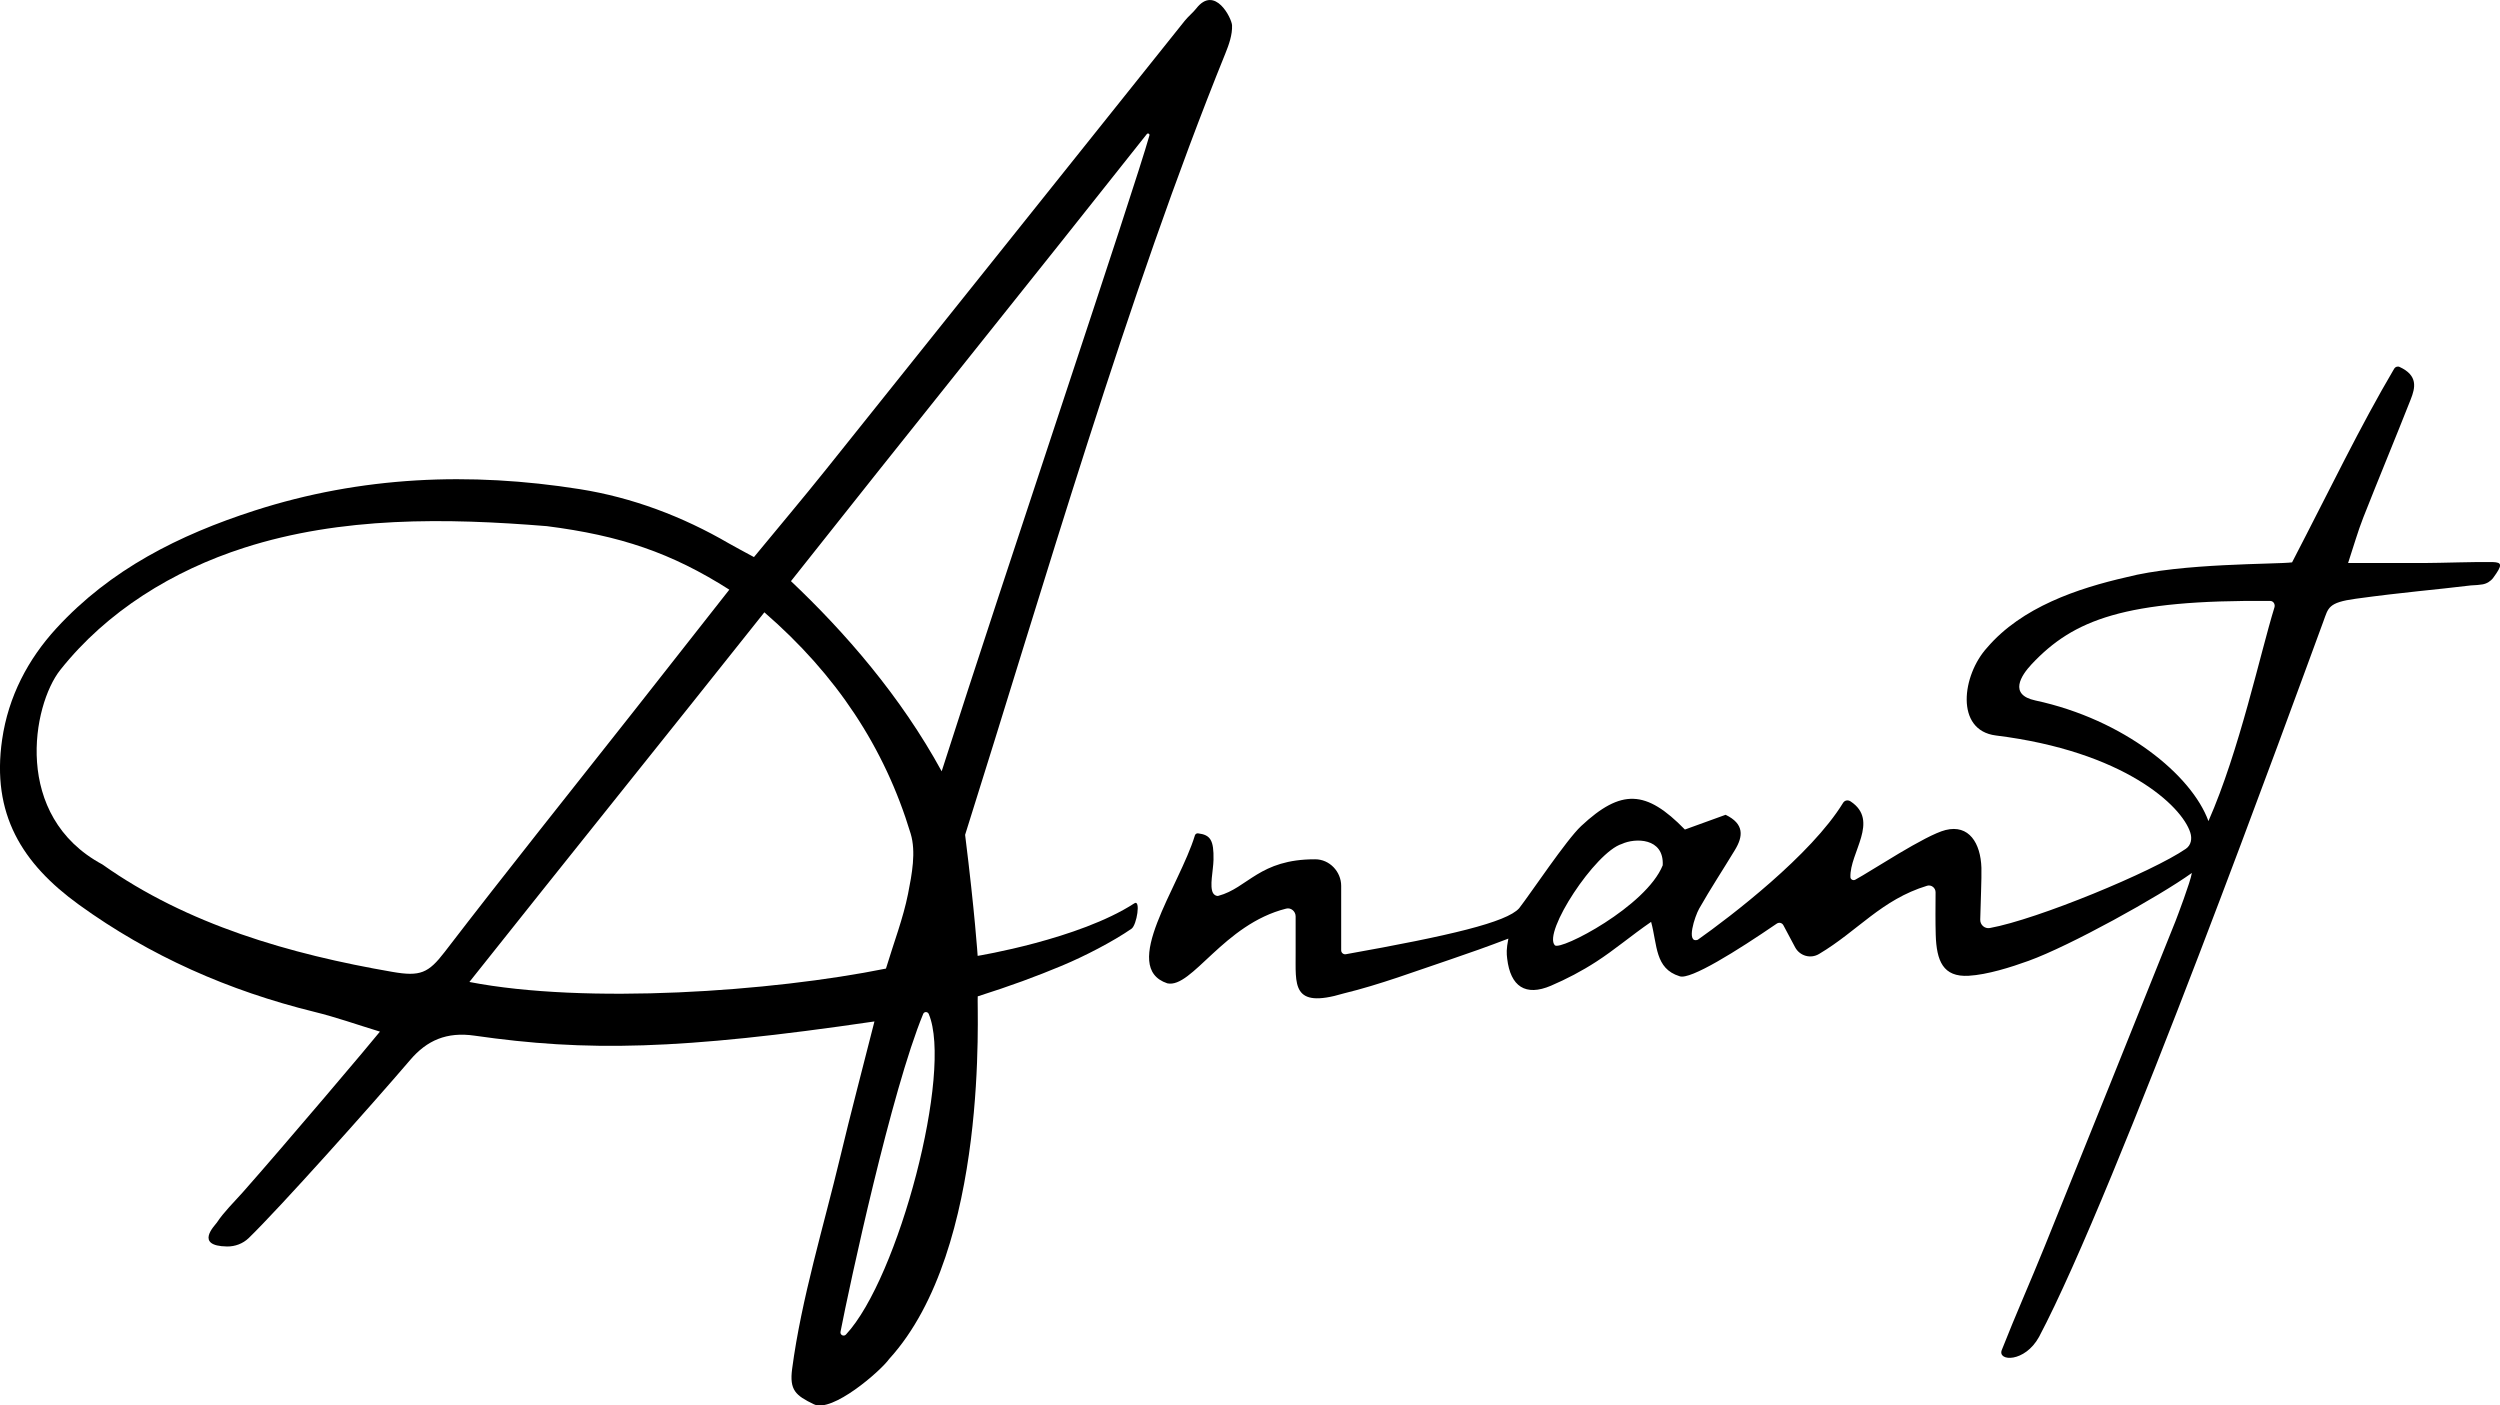
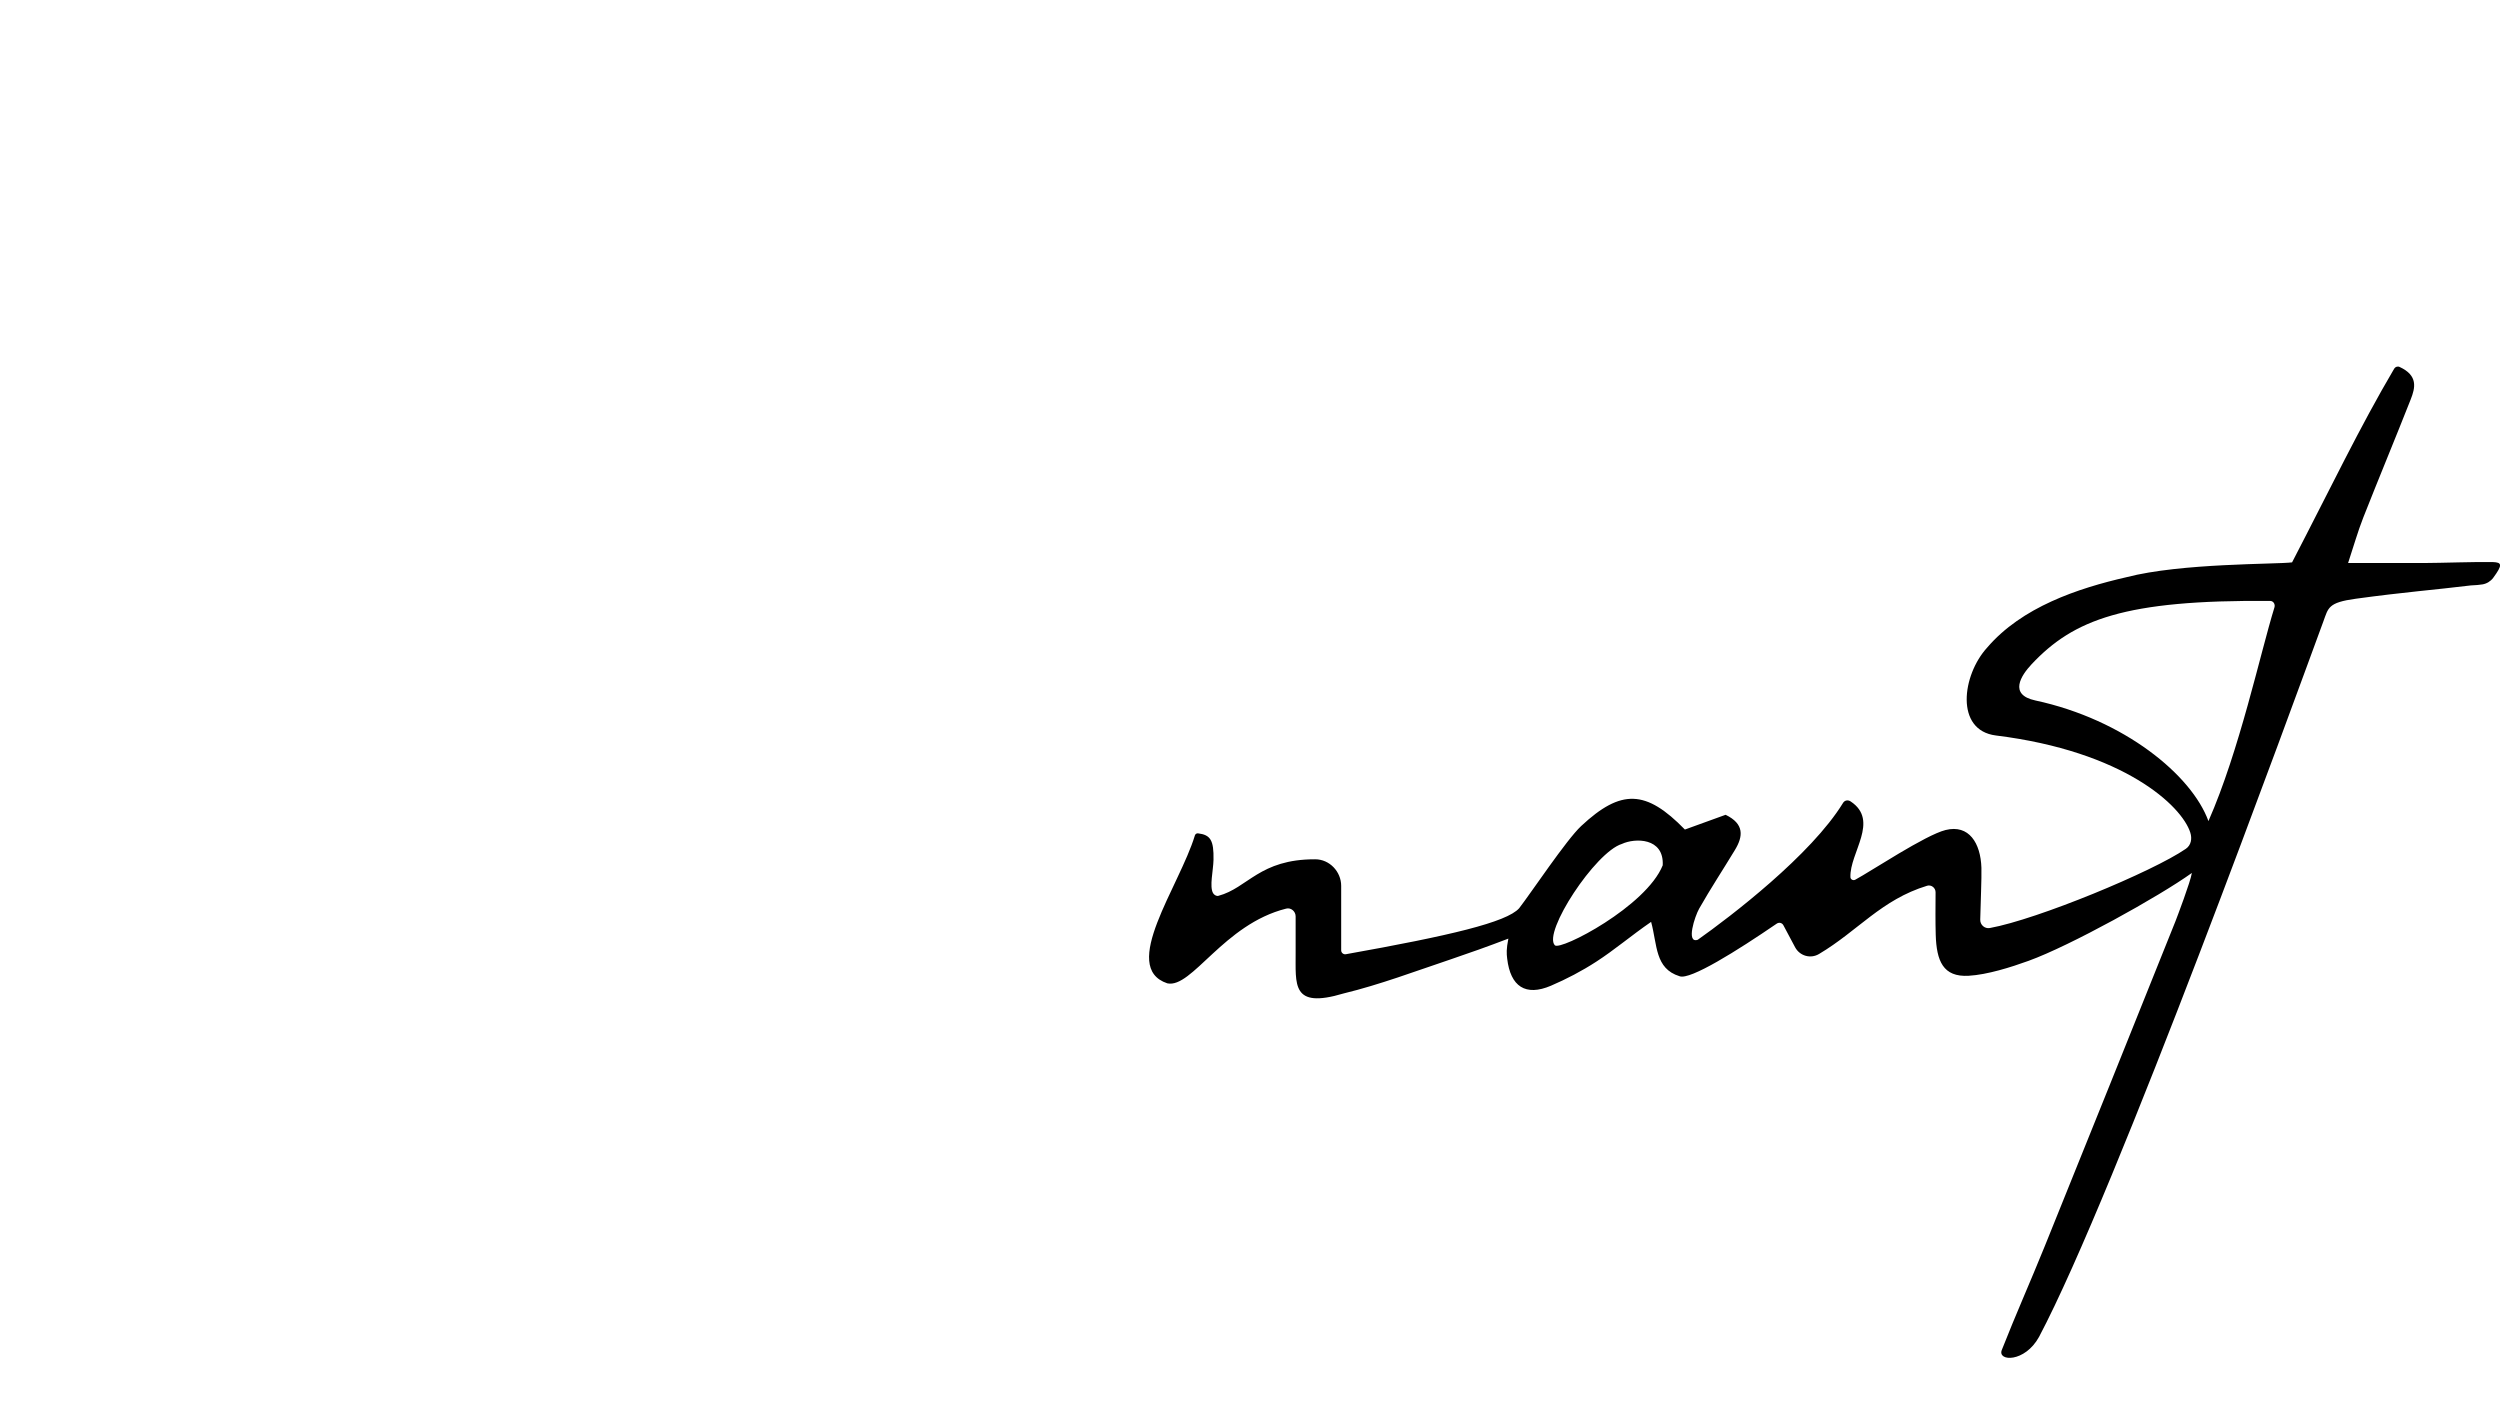
<svg xmlns="http://www.w3.org/2000/svg" id="uuid-fe25a405-0574-4950-9004-b018565ee134" data-name="Layer 2" viewBox="0 0 316.83 178.12">
  <g id="uuid-b090af0d-2151-4a97-ad88-f6ce62c4ec95" data-name="Layer 1">
    <g>
-       <path d="m134.74,122.32c-3.5,1.46-6.65,2.62-10.83,3.95-.13,1.36,1.54,31.93-11.21,45.94-1.14,1.59-7.25,6.87-9.55,5.76-2.32-1.12-3.12-1.79-2.76-4.5,1.17-8.86,4.04-18.24,6.08-26.78,1.34-5.61,2.82-11.19,4.35-17.24-24.75,3.63-36.47,3.84-50.69,1.8-3.53-.51-6.03.61-8.12,3.05-5.02,5.87-16.57,18.8-20.5,22.61-.73.7-1.71,1.07-2.73,1.06-4.21-.06-1.53-2.68-1.31-3.01.91-1.38,2.2-2.62,3.29-3.85,5.29-5.98,16.53-19.26,17.39-20.37-3.14-.96-5.49-1.81-8.33-2.51-10.8-2.66-20.81-7.06-29.81-13.57-7.23-5.23-11.11-11.5-9.74-20.94.79-5.45,3.28-10.18,6.88-14.1,6.85-7.46,15.53-11.82,25.1-14.91,13.56-4.37,27.32-4.92,41.22-2.72,6.67,1.06,13.01,3.45,18.89,6.87.97.56,1.97,1.07,3.19,1.74,3.12-3.79,6.18-7.41,9.14-11.11,15.16-18.94,30.3-37.9,45.45-56.85.45-.56,1.07-1.06,1.46-1.56,2.37-3.05,4.51,1.26,4.54,2.13.05,1.18-.39,2.44-.85,3.57-12.41,30.63-23.05,67.57-32.98,99.02,1.23,9.84,1.59,15.34,1.59,15.34,0,0,12.84-2.1,19.86-6.66.83-.54.31,2.75-.36,3.22-2.35,1.63-6.01,3.51-8.67,4.62Zm-42.31-47.59c-7.35-4.68-13.83-6.86-23.12-8.05-12.78-1.04-26.02-1.23-38.37,2.74-9,2.89-17.37,8.01-23.3,15.48-3.55,4.48-6.08,18.52,5.33,24.65,10.76,7.63,23.79,11.38,36.77,13.62,3.52.61,4.55.16,6.61-2.52,7.89-10.28,16-20.4,24.02-30.58,3.97-5.04,7.92-10.08,12.05-15.33Zm-32.93,49.72c14.71,2.85,38.29,1.23,52.78-1.7,1.02-3.37,2.18-6.37,2.8-9.48.49-2.48,1.03-5.31.33-7.62-3.3-10.93-9.43-20.16-18.54-28.05-12.28,15.46-25.14,31.43-37.37,46.83ZM145.34,16.99c-14.27,18.05-30.9,38.69-45.1,56.66,6.82,6.45,13.9,14.57,19.1,24.1,7.91-24.76,24.4-73.7,26.33-80.59.06-.2-.2-.33-.33-.17Zm-28.34,111.5c-4.02,9.71-9.33,34.37-10.48,40.29-.08.4.41.65.69.35,6.67-7.15,13.57-33.37,10.49-40.63-.13-.31-.57-.32-.7-.01Z" />
-       <path d="m151.43,105.87c.05-.16.22-.28.39-.26,1.58.19,2.02.86,1.97,3.36-.03,1.37-.53,3.38-.06,4.21.13.23.43.42.68.35,3.74-1,5.19-4.65,12.27-4.63,1.81,0,3.29,1.56,3.29,3.37v8.17c0,.31.29.55.6.49,13.18-2.35,20.37-4.05,21.95-5.82,1.5-1.93,5.99-8.68,7.87-10.43,5.07-4.73,8.22-4.6,13.14.45,1.67-.61,3.48-1.26,5.16-1.87,2.39,1.16,2.23,2.73,1.18,4.46-1.5,2.48-3.1,4.91-4.53,7.43-.55.97-1.7,4.46-.18,3.95,4.15-2.93,14.37-10.74,18.41-17.34.21-.35.63-.42.97-.19,3.69,2.45-.15,6.51-.03,9.6.01.29.35.46.61.32,2.04-1.1,8.88-5.66,11.45-6.3,2.97-.74,4.44,1.67,4.54,4.78.04,1.27-.11,4.66-.15,6.58-.02.66.57,1.18,1.22,1.06,6.01-1.09,20.64-7.14,24.84-10.04.67-.46.81-1.29.56-2.06-1.08-3.4-8.41-10.29-24.63-12.3-5.22-.65-4.29-7.67-1.11-11.14,4.39-5.13,11.48-7.51,17.65-8.92,6.95-1.81,19.02-1.62,20.99-1.88,4.96-9.56,8.57-17.13,12.95-24.56.13-.22.43-.32.67-.21,2.37,1.09,2,2.64,1.41,4.13-1.97,5-4.04,9.97-6.01,14.97-.7,1.78-1.22,3.64-1.92,5.75,3.61,0,6.69,0,9.77,0,1.77,0,6.78-.17,8.55-.12,1.2.04,1.28.35.07,2-.33.44-.82.74-1.36.83-.43.07-.81.1-1.47.13-4.56.56-8.4.84-14.6,1.69-3.51.48-3.46,1.15-4.09,2.86-3.72,10.1-26.29,72.27-36.04,90.69-1.81,3.28-5.29,3.12-4.72,1.66,1.74-4.43,3.68-8.78,5.46-13.19,5.54-13.71,11.06-27.44,16.56-41.17.18-.46,1.91-5.01,2.07-6.1-4.18,3-15.44,9.24-20.7,11.14-2.2.8-5.24,1.76-7.58,1.89-3.26.19-4.08-1.89-4.18-5.2-.05-1.71-.03-3.41-.02-5.39,0-.55-.54-.98-1.07-.82-5.79,1.76-8.78,5.73-13.7,8.65-1.07.64-2.44.25-3.03-.85l-1.48-2.78c-.17-.33-.56-.42-.86-.21-5,3.42-10.97,7.17-12.3,6.66-3.14-.97-2.81-3.95-3.61-6.89-2.54,1.75-4.66,3.57-6.96,5.05-1.82,1.18-3.75,2.19-5.73,3.04-3.23,1.38-5.13.1-5.55-3.42-.08-.69-.12-1.18.15-2.55-2.44.94-5.09,1.88-7.31,2.63-4.5,1.51-8.96,3.2-13.57,4.32-6.67,2-6.05-1.15-6.08-5.24-.01-1.42,0-2.84,0-4.53,0-.63-.59-1.14-1.2-.98-7.92,1.98-11.94,10.14-15.06,9.47-6.09-2.03,1.53-12.28,3.49-18.74Zm136.82-28.92c.11-.37-.14-.79-.53-.79-18.47-.17-24.94,2.37-30.25,8.02-1.33,1.42-2.94,3.86.47,4.59,11.27,2.42,19.83,9.47,21.94,15.29,3.93-8.91,6.57-21.28,8.37-27.1Zm-77.53,32.71c.18-3.54-3.54-3.47-5.17-2.71-3.38,1.03-10.06,11.25-8.5,12.85.72.71,11.58-4.93,13.67-10.14Z" />
+       <path d="m151.43,105.87c.05-.16.22-.28.39-.26,1.58.19,2.02.86,1.97,3.36-.03,1.37-.53,3.38-.06,4.21.13.23.43.42.68.35,3.74-1,5.19-4.65,12.27-4.63,1.81,0,3.29,1.56,3.29,3.37v8.17c0,.31.29.55.6.49,13.18-2.35,20.37-4.05,21.95-5.82,1.5-1.93,5.99-8.68,7.87-10.43,5.07-4.73,8.22-4.6,13.14.45,1.67-.61,3.48-1.26,5.16-1.87,2.39,1.16,2.23,2.73,1.18,4.46-1.5,2.48-3.1,4.91-4.53,7.43-.55.97-1.7,4.46-.18,3.95,4.15-2.93,14.37-10.74,18.41-17.34.21-.35.63-.42.97-.19,3.69,2.45-.15,6.51-.03,9.6.01.29.35.46.61.32,2.04-1.1,8.88-5.66,11.45-6.3,2.97-.74,4.44,1.67,4.54,4.78.04,1.27-.11,4.66-.15,6.58-.02.66.57,1.18,1.22,1.06,6.01-1.09,20.64-7.14,24.84-10.04.67-.46.81-1.29.56-2.06-1.08-3.4-8.41-10.29-24.63-12.3-5.22-.65-4.29-7.67-1.11-11.14,4.39-5.13,11.48-7.51,17.65-8.92,6.95-1.81,19.02-1.62,20.99-1.88,4.96-9.56,8.57-17.13,12.95-24.56.13-.22.43-.32.67-.21,2.37,1.09,2,2.64,1.41,4.13-1.97,5-4.04,9.97-6.01,14.97-.7,1.78-1.22,3.64-1.92,5.75,3.61,0,6.69,0,9.77,0,1.77,0,6.78-.17,8.55-.12,1.2.04,1.28.35.07,2-.33.44-.82.74-1.36.83-.43.07-.81.1-1.47.13-4.56.56-8.4.84-14.6,1.69-3.51.48-3.46,1.15-4.09,2.86-3.72,10.1-26.29,72.27-36.04,90.69-1.81,3.28-5.29,3.12-4.72,1.66,1.74-4.43,3.68-8.78,5.46-13.19,5.54-13.71,11.06-27.44,16.56-41.17.18-.46,1.91-5.01,2.07-6.1-4.18,3-15.44,9.24-20.7,11.14-2.2.8-5.24,1.76-7.58,1.89-3.26.19-4.08-1.89-4.18-5.2-.05-1.71-.03-3.41-.02-5.39,0-.55-.54-.98-1.07-.82-5.79,1.76-8.78,5.73-13.7,8.65-1.07.64-2.44.25-3.03-.85l-1.48-2.78c-.17-.33-.56-.42-.86-.21-5,3.42-10.97,7.17-12.3,6.66-3.14-.97-2.81-3.95-3.61-6.89-2.54,1.75-4.66,3.57-6.96,5.05-1.82,1.18-3.75,2.19-5.73,3.04-3.23,1.38-5.13.1-5.55-3.42-.08-.69-.12-1.18.15-2.55-2.44.94-5.09,1.88-7.31,2.63-4.5,1.51-8.96,3.2-13.57,4.32-6.67,2-6.05-1.15-6.08-5.24-.01-1.42,0-2.84,0-4.53,0-.63-.59-1.14-1.2-.98-7.92,1.98-11.94,10.14-15.06,9.47-6.09-2.03,1.53-12.28,3.49-18.74Zm136.82-28.92c.11-.37-.14-.79-.53-.79-18.47-.17-24.94,2.37-30.25,8.02-1.33,1.42-2.94,3.86.47,4.59,11.27,2.42,19.83,9.47,21.94,15.29,3.93-8.91,6.57-21.28,8.37-27.1Zm-77.53,32.71c.18-3.54-3.54-3.47-5.17-2.71-3.38,1.03-10.06,11.25-8.5,12.85.72.71,11.58-4.93,13.67-10.14" />
    </g>
  </g>
</svg>